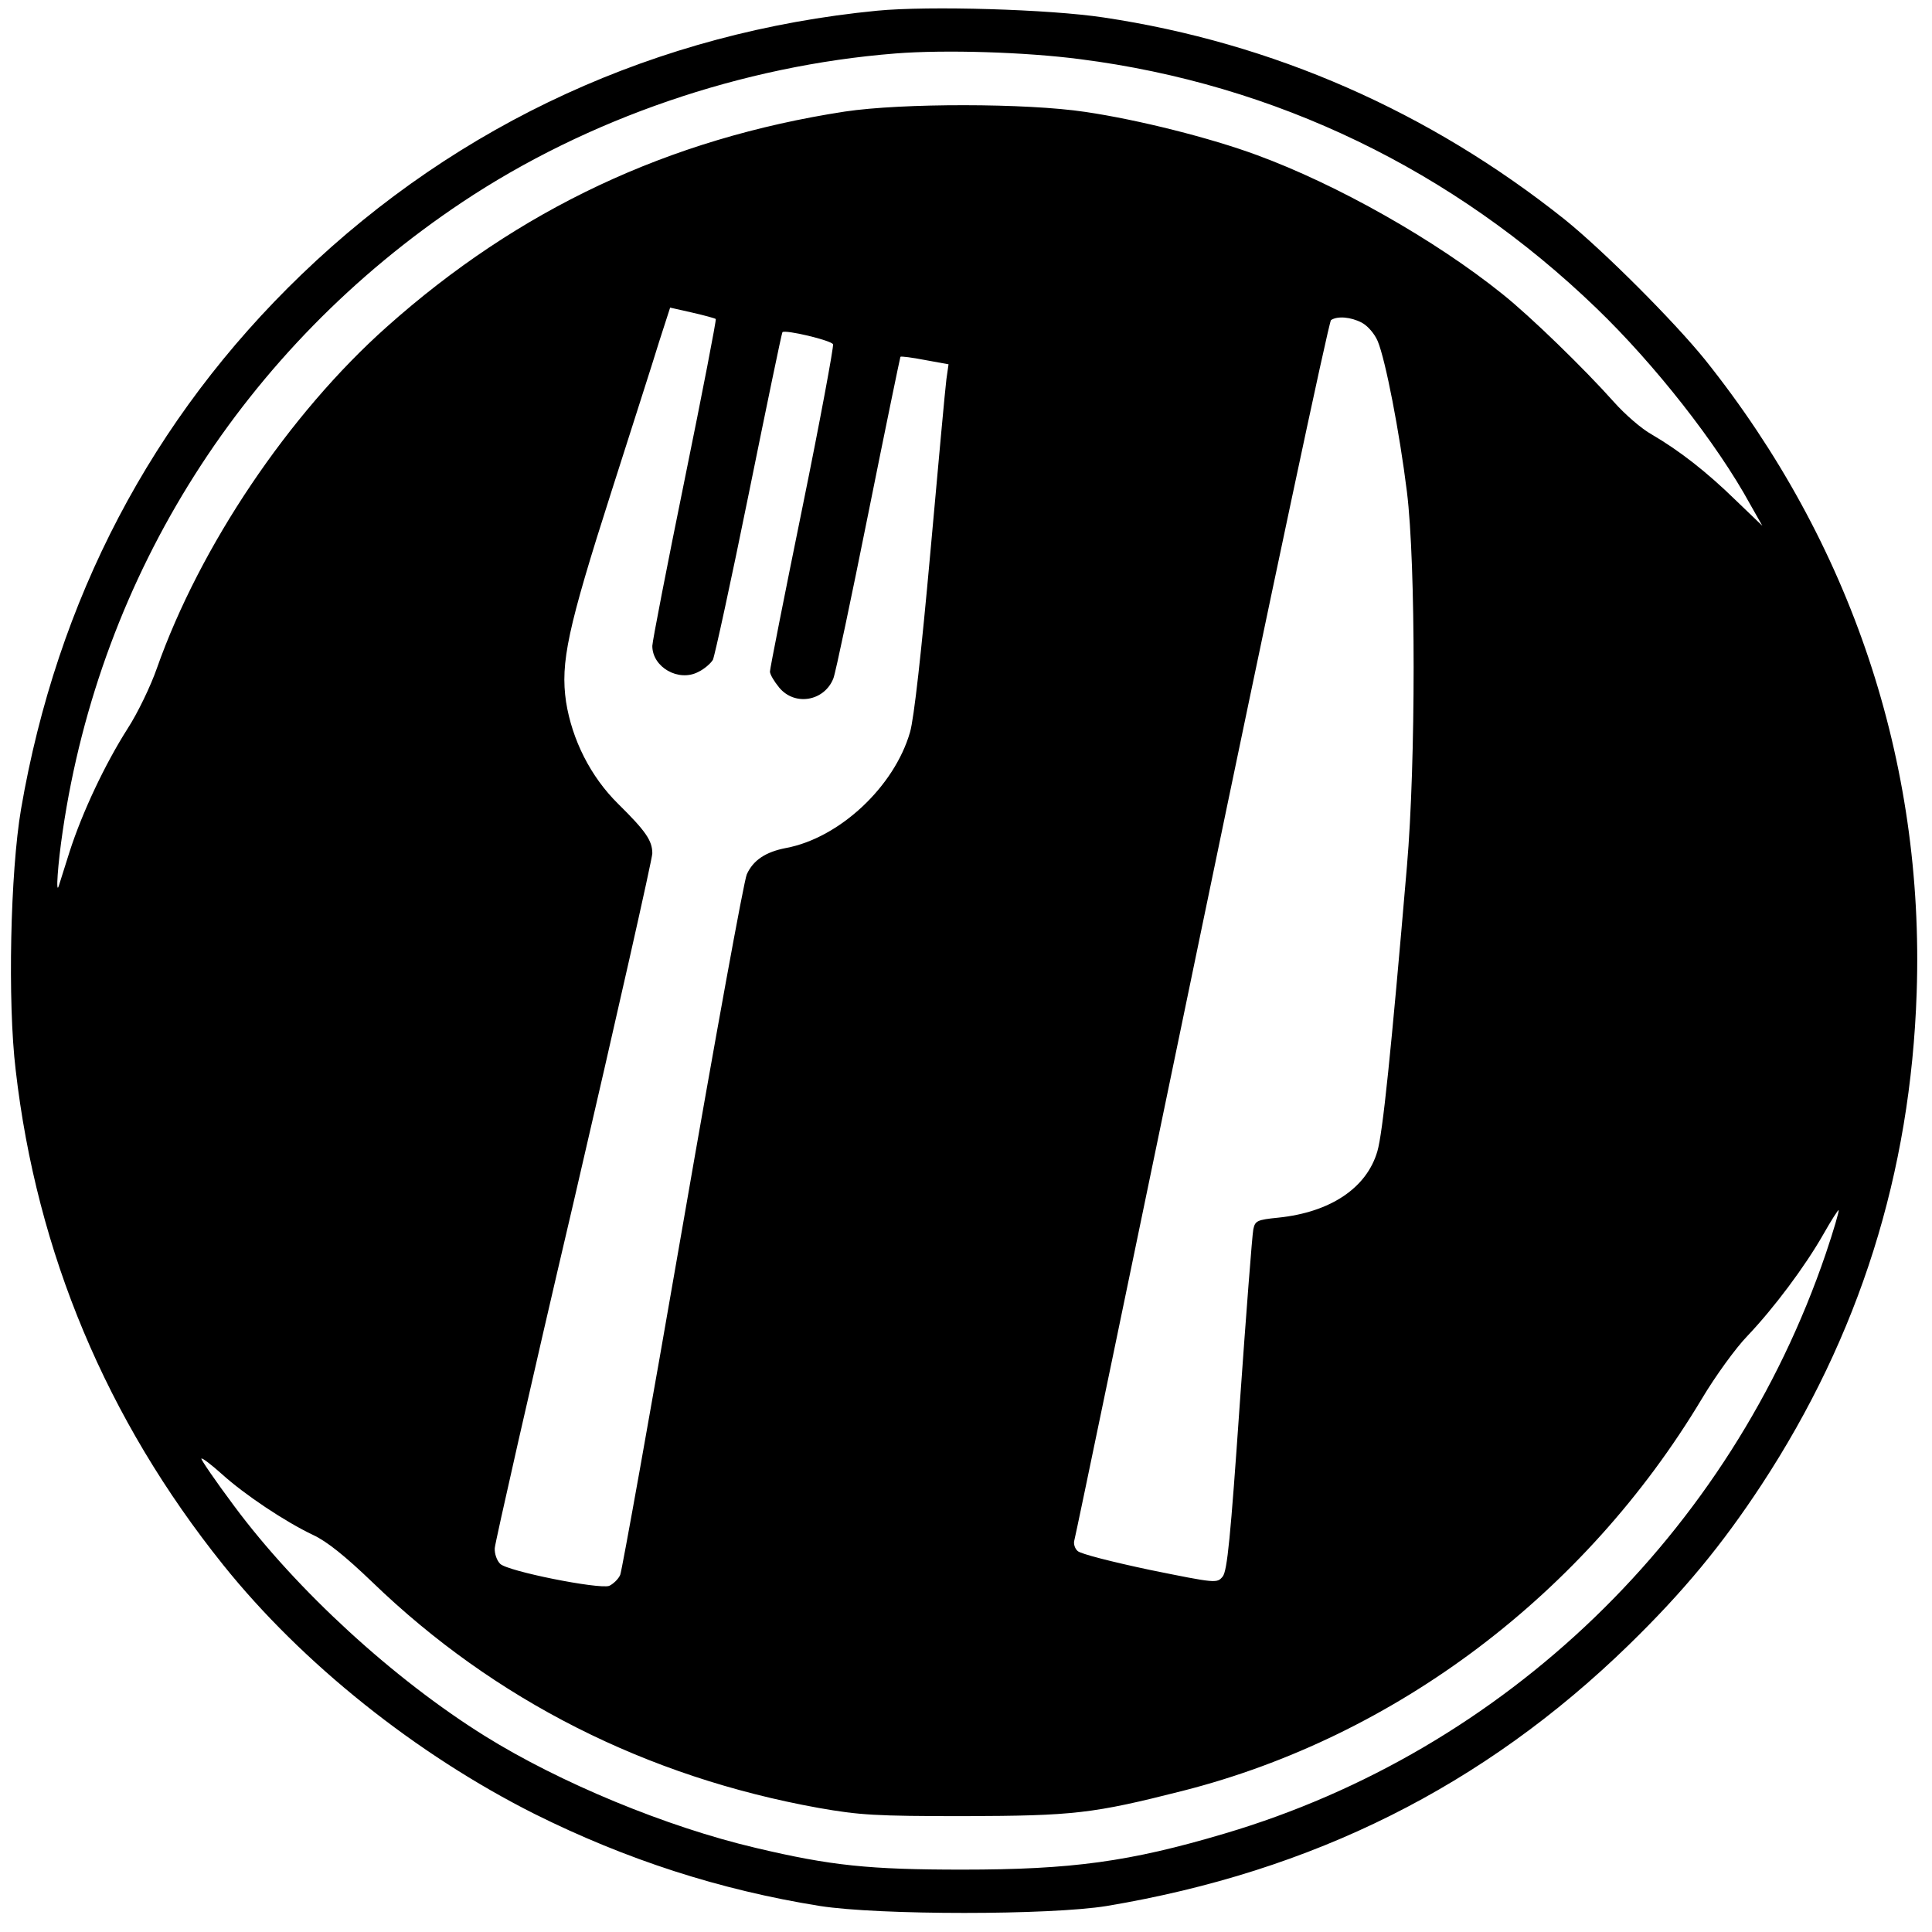
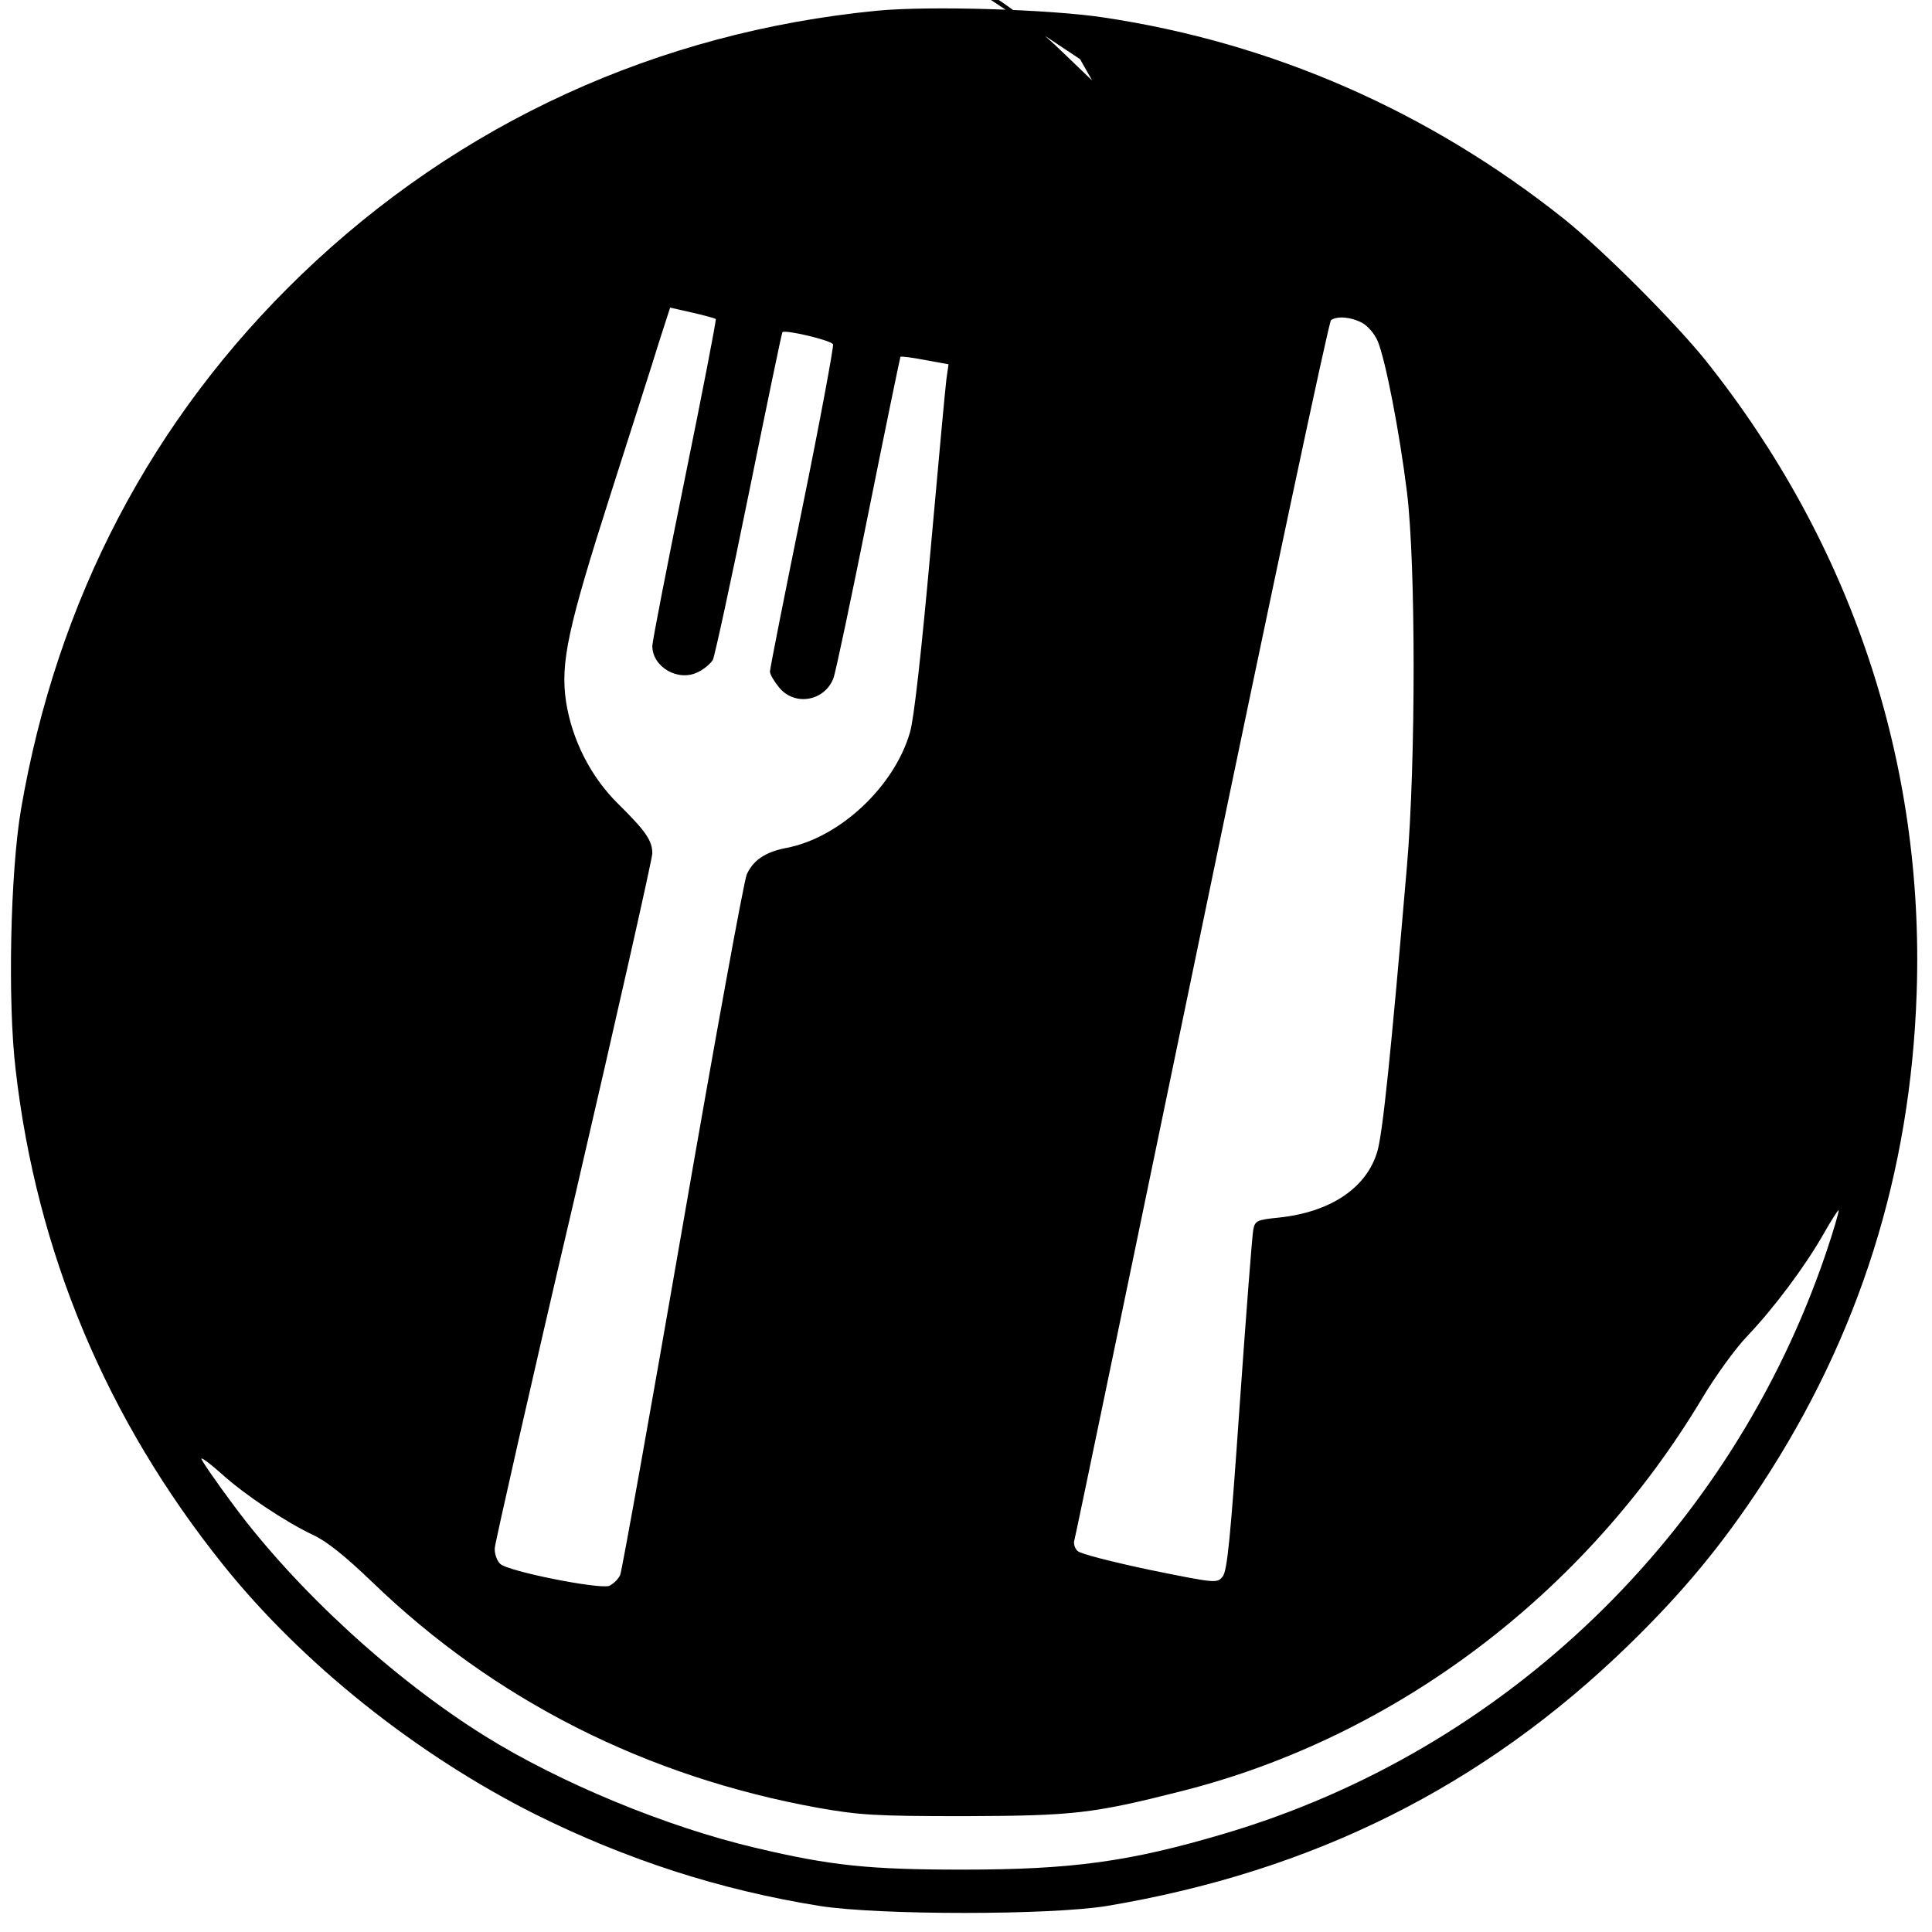
<svg xmlns="http://www.w3.org/2000/svg" version="1.0" width="542pt" height="542pt" viewBox="0 0 542 542" preserveAspectRatio="xMidYMid meet">
  <g transform="translate(0,542) scale(0.1,-0.1)" fill="#000000" stroke="none">
-     <path d="M2461 5390 c-616 -60 -1173 -315 -1615 -740 -420 -404 -686 -912 -787 -1500 -30 -176 -38 -541 -15 -732 59 -513 255 -980 582 -1388 222 -277 542 -532 874 -699 257 -128 519 -213 800 -258 166 -26 646 -26 805 0 579 97 1057 336 1464 732 154 150 262 281 373 450 274 418 418 874 435 1380 22 648 -184 1263 -593 1775 -88 109 -285 306 -394 394 -380 303 -819 496 -1294 567 -152 23 -489 33 -635 19z m569 -136 c548 -70 1047 -311 1449 -699 162 -156 337 -378 431 -550 l34 -60 -75 72 c-82 80 -158 139 -235 184 -29 16 -76 57 -107 92 -82 92 -233 239 -312 302 -189 152 -463 307 -689 390 -130 48 -332 99 -481 121 -166 25 -515 25 -675 1 -494 -76 -915 -274 -1285 -604 -274 -244 -524 -615 -645 -958 -17 -49 -54 -126 -82 -169 -63 -99 -127 -234 -163 -346 -15 -47 -28 -89 -30 -95 -9 -28 -3 60 11 154 106 721 509 1356 1121 1764 351 234 785 383 1215 417 139 11 365 4 518 -16z m-1022 -729 c2 -2 -37 -204 -87 -449 -50 -245 -91 -456 -91 -468 0 -60 74 -102 129 -73 17 8 35 24 41 34 5 11 51 221 101 468 50 246 92 449 94 451 7 8 138 -23 142 -34 2 -7 -36 -213 -86 -458 -50 -245 -91 -452 -91 -460 0 -8 12 -28 26 -45 44 -53 127 -38 152 26 6 15 50 224 98 463 48 239 89 437 90 439 2 2 33 -2 69 -9 l66 -12 -6 -42 c-3 -22 -23 -241 -45 -486 -25 -278 -46 -467 -57 -504 -44 -153 -198 -297 -348 -325 -57 -11 -92 -34 -110 -74 -8 -18 -89 -462 -180 -987 -91 -525 -170 -965 -175 -978 -5 -12 -20 -26 -31 -31 -29 -10 -286 41 -306 62 -9 9 -16 28 -15 44 1 15 100 454 222 974 121 521 220 960 220 975 0 36 -19 63 -96 139 -77 76 -129 179 -146 286 -16 110 4 205 127 589 57 179 118 368 134 421 l31 96 62 -14 c35 -8 64 -16 66 -18z m1812 -10 c17 -9 36 -31 45 -52 22 -53 61 -254 82 -423 25 -202 25 -760 0 -1050 -45 -527 -68 -749 -83 -800 -30 -103 -132 -171 -278 -186 -60 -6 -65 -9 -70 -33 -3 -14 -20 -235 -38 -490 -26 -375 -35 -468 -48 -484 -16 -19 -18 -19 -205 19 -104 22 -195 45 -202 53 -8 7 -12 21 -9 30 3 9 163 781 357 1716 194 935 357 1703 363 1707 18 12 55 9 86 -7z m1302 -2612 c-267 -784 -899 -1394 -1687 -1627 -266 -79 -428 -101 -735 -101 -262 0 -369 11 -580 61 -251 59 -550 183 -760 314 -255 159 -527 408 -703 645 -53 71 -94 131 -92 133 2 3 28 -17 57 -43 64 -58 178 -134 256 -171 39 -18 91 -60 167 -133 342 -330 768 -546 1252 -633 114 -20 158 -23 408 -23 308 1 361 7 613 71 598 152 1129 553 1457 1101 37 62 94 141 127 175 75 79 161 194 213 285 22 39 42 70 43 68 2 -2 -14 -57 -36 -122z" />
+     <path d="M2461 5390 c-616 -60 -1173 -315 -1615 -740 -420 -404 -686 -912 -787 -1500 -30 -176 -38 -541 -15 -732 59 -513 255 -980 582 -1388 222 -277 542 -532 874 -699 257 -128 519 -213 800 -258 166 -26 646 -26 805 0 579 97 1057 336 1464 732 154 150 262 281 373 450 274 418 418 874 435 1380 22 648 -184 1263 -593 1775 -88 109 -285 306 -394 394 -380 303 -819 496 -1294 567 -152 23 -489 33 -635 19z m569 -136 l34 -60 -75 72 c-82 80 -158 139 -235 184 -29 16 -76 57 -107 92 -82 92 -233 239 -312 302 -189 152 -463 307 -689 390 -130 48 -332 99 -481 121 -166 25 -515 25 -675 1 -494 -76 -915 -274 -1285 -604 -274 -244 -524 -615 -645 -958 -17 -49 -54 -126 -82 -169 -63 -99 -127 -234 -163 -346 -15 -47 -28 -89 -30 -95 -9 -28 -3 60 11 154 106 721 509 1356 1121 1764 351 234 785 383 1215 417 139 11 365 4 518 -16z m-1022 -729 c2 -2 -37 -204 -87 -449 -50 -245 -91 -456 -91 -468 0 -60 74 -102 129 -73 17 8 35 24 41 34 5 11 51 221 101 468 50 246 92 449 94 451 7 8 138 -23 142 -34 2 -7 -36 -213 -86 -458 -50 -245 -91 -452 -91 -460 0 -8 12 -28 26 -45 44 -53 127 -38 152 26 6 15 50 224 98 463 48 239 89 437 90 439 2 2 33 -2 69 -9 l66 -12 -6 -42 c-3 -22 -23 -241 -45 -486 -25 -278 -46 -467 -57 -504 -44 -153 -198 -297 -348 -325 -57 -11 -92 -34 -110 -74 -8 -18 -89 -462 -180 -987 -91 -525 -170 -965 -175 -978 -5 -12 -20 -26 -31 -31 -29 -10 -286 41 -306 62 -9 9 -16 28 -15 44 1 15 100 454 222 974 121 521 220 960 220 975 0 36 -19 63 -96 139 -77 76 -129 179 -146 286 -16 110 4 205 127 589 57 179 118 368 134 421 l31 96 62 -14 c35 -8 64 -16 66 -18z m1812 -10 c17 -9 36 -31 45 -52 22 -53 61 -254 82 -423 25 -202 25 -760 0 -1050 -45 -527 -68 -749 -83 -800 -30 -103 -132 -171 -278 -186 -60 -6 -65 -9 -70 -33 -3 -14 -20 -235 -38 -490 -26 -375 -35 -468 -48 -484 -16 -19 -18 -19 -205 19 -104 22 -195 45 -202 53 -8 7 -12 21 -9 30 3 9 163 781 357 1716 194 935 357 1703 363 1707 18 12 55 9 86 -7z m1302 -2612 c-267 -784 -899 -1394 -1687 -1627 -266 -79 -428 -101 -735 -101 -262 0 -369 11 -580 61 -251 59 -550 183 -760 314 -255 159 -527 408 -703 645 -53 71 -94 131 -92 133 2 3 28 -17 57 -43 64 -58 178 -134 256 -171 39 -18 91 -60 167 -133 342 -330 768 -546 1252 -633 114 -20 158 -23 408 -23 308 1 361 7 613 71 598 152 1129 553 1457 1101 37 62 94 141 127 175 75 79 161 194 213 285 22 39 42 70 43 68 2 -2 -14 -57 -36 -122z" />
  </g>
</svg>